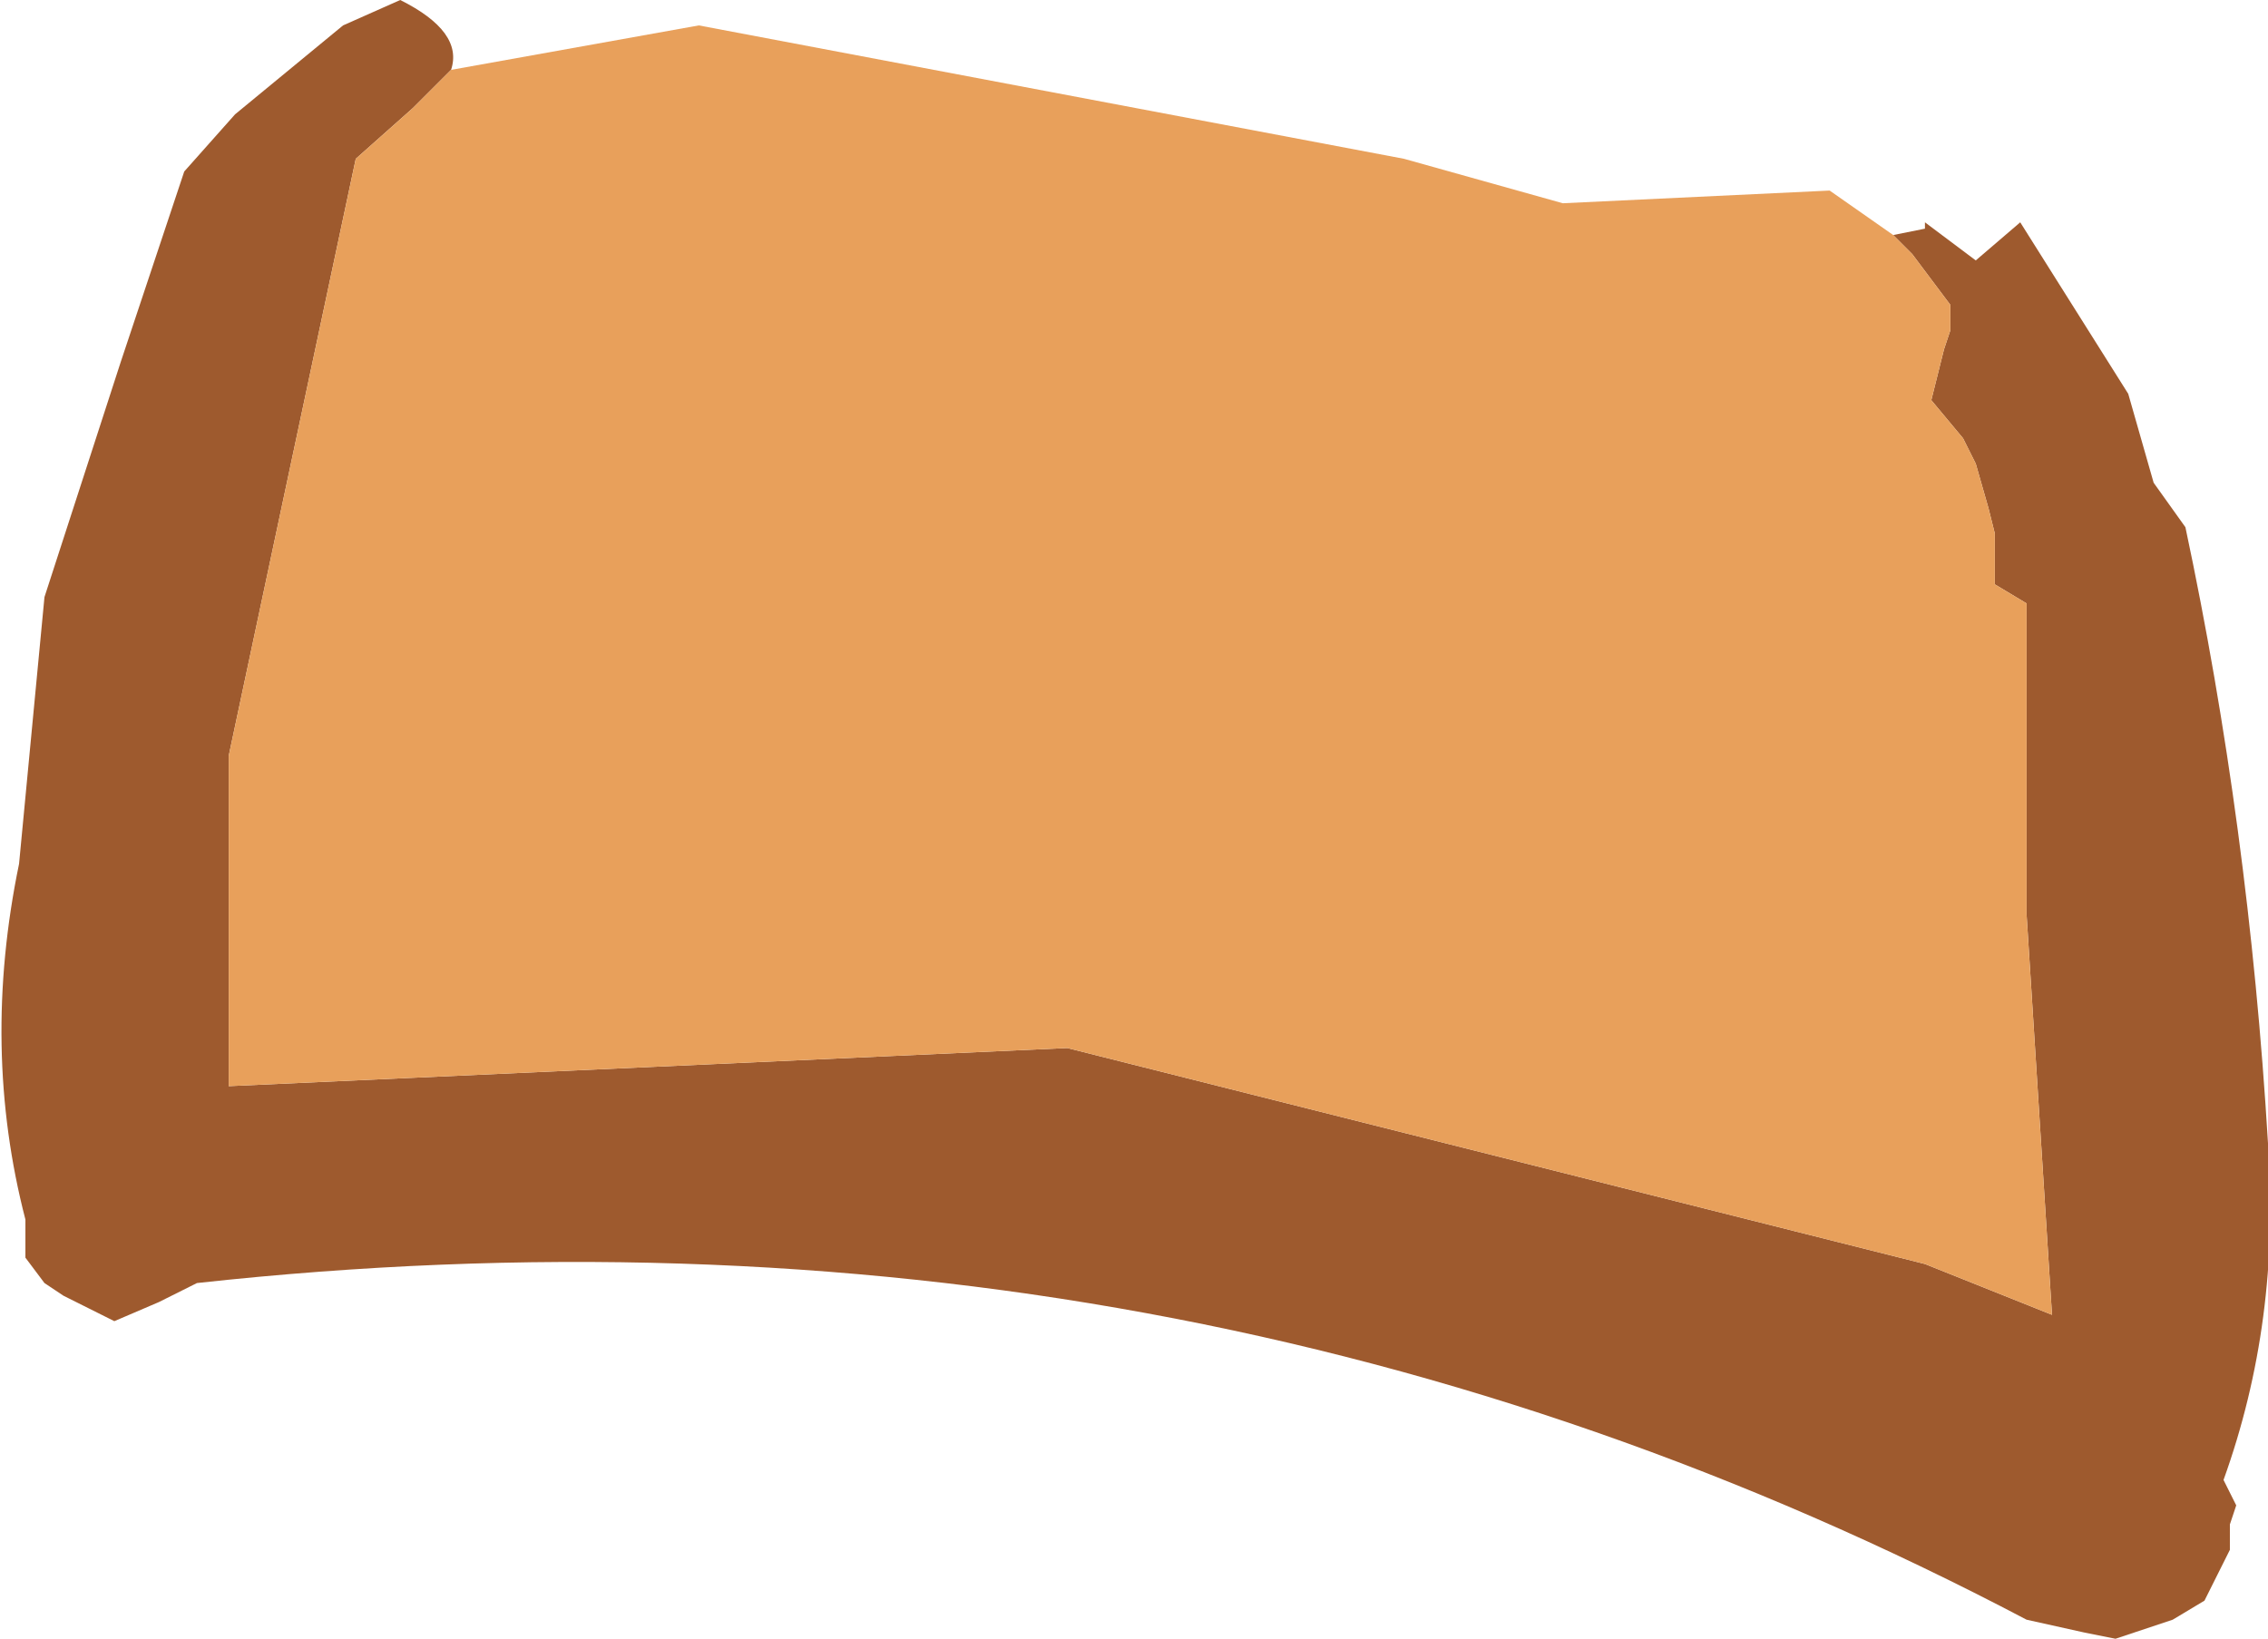
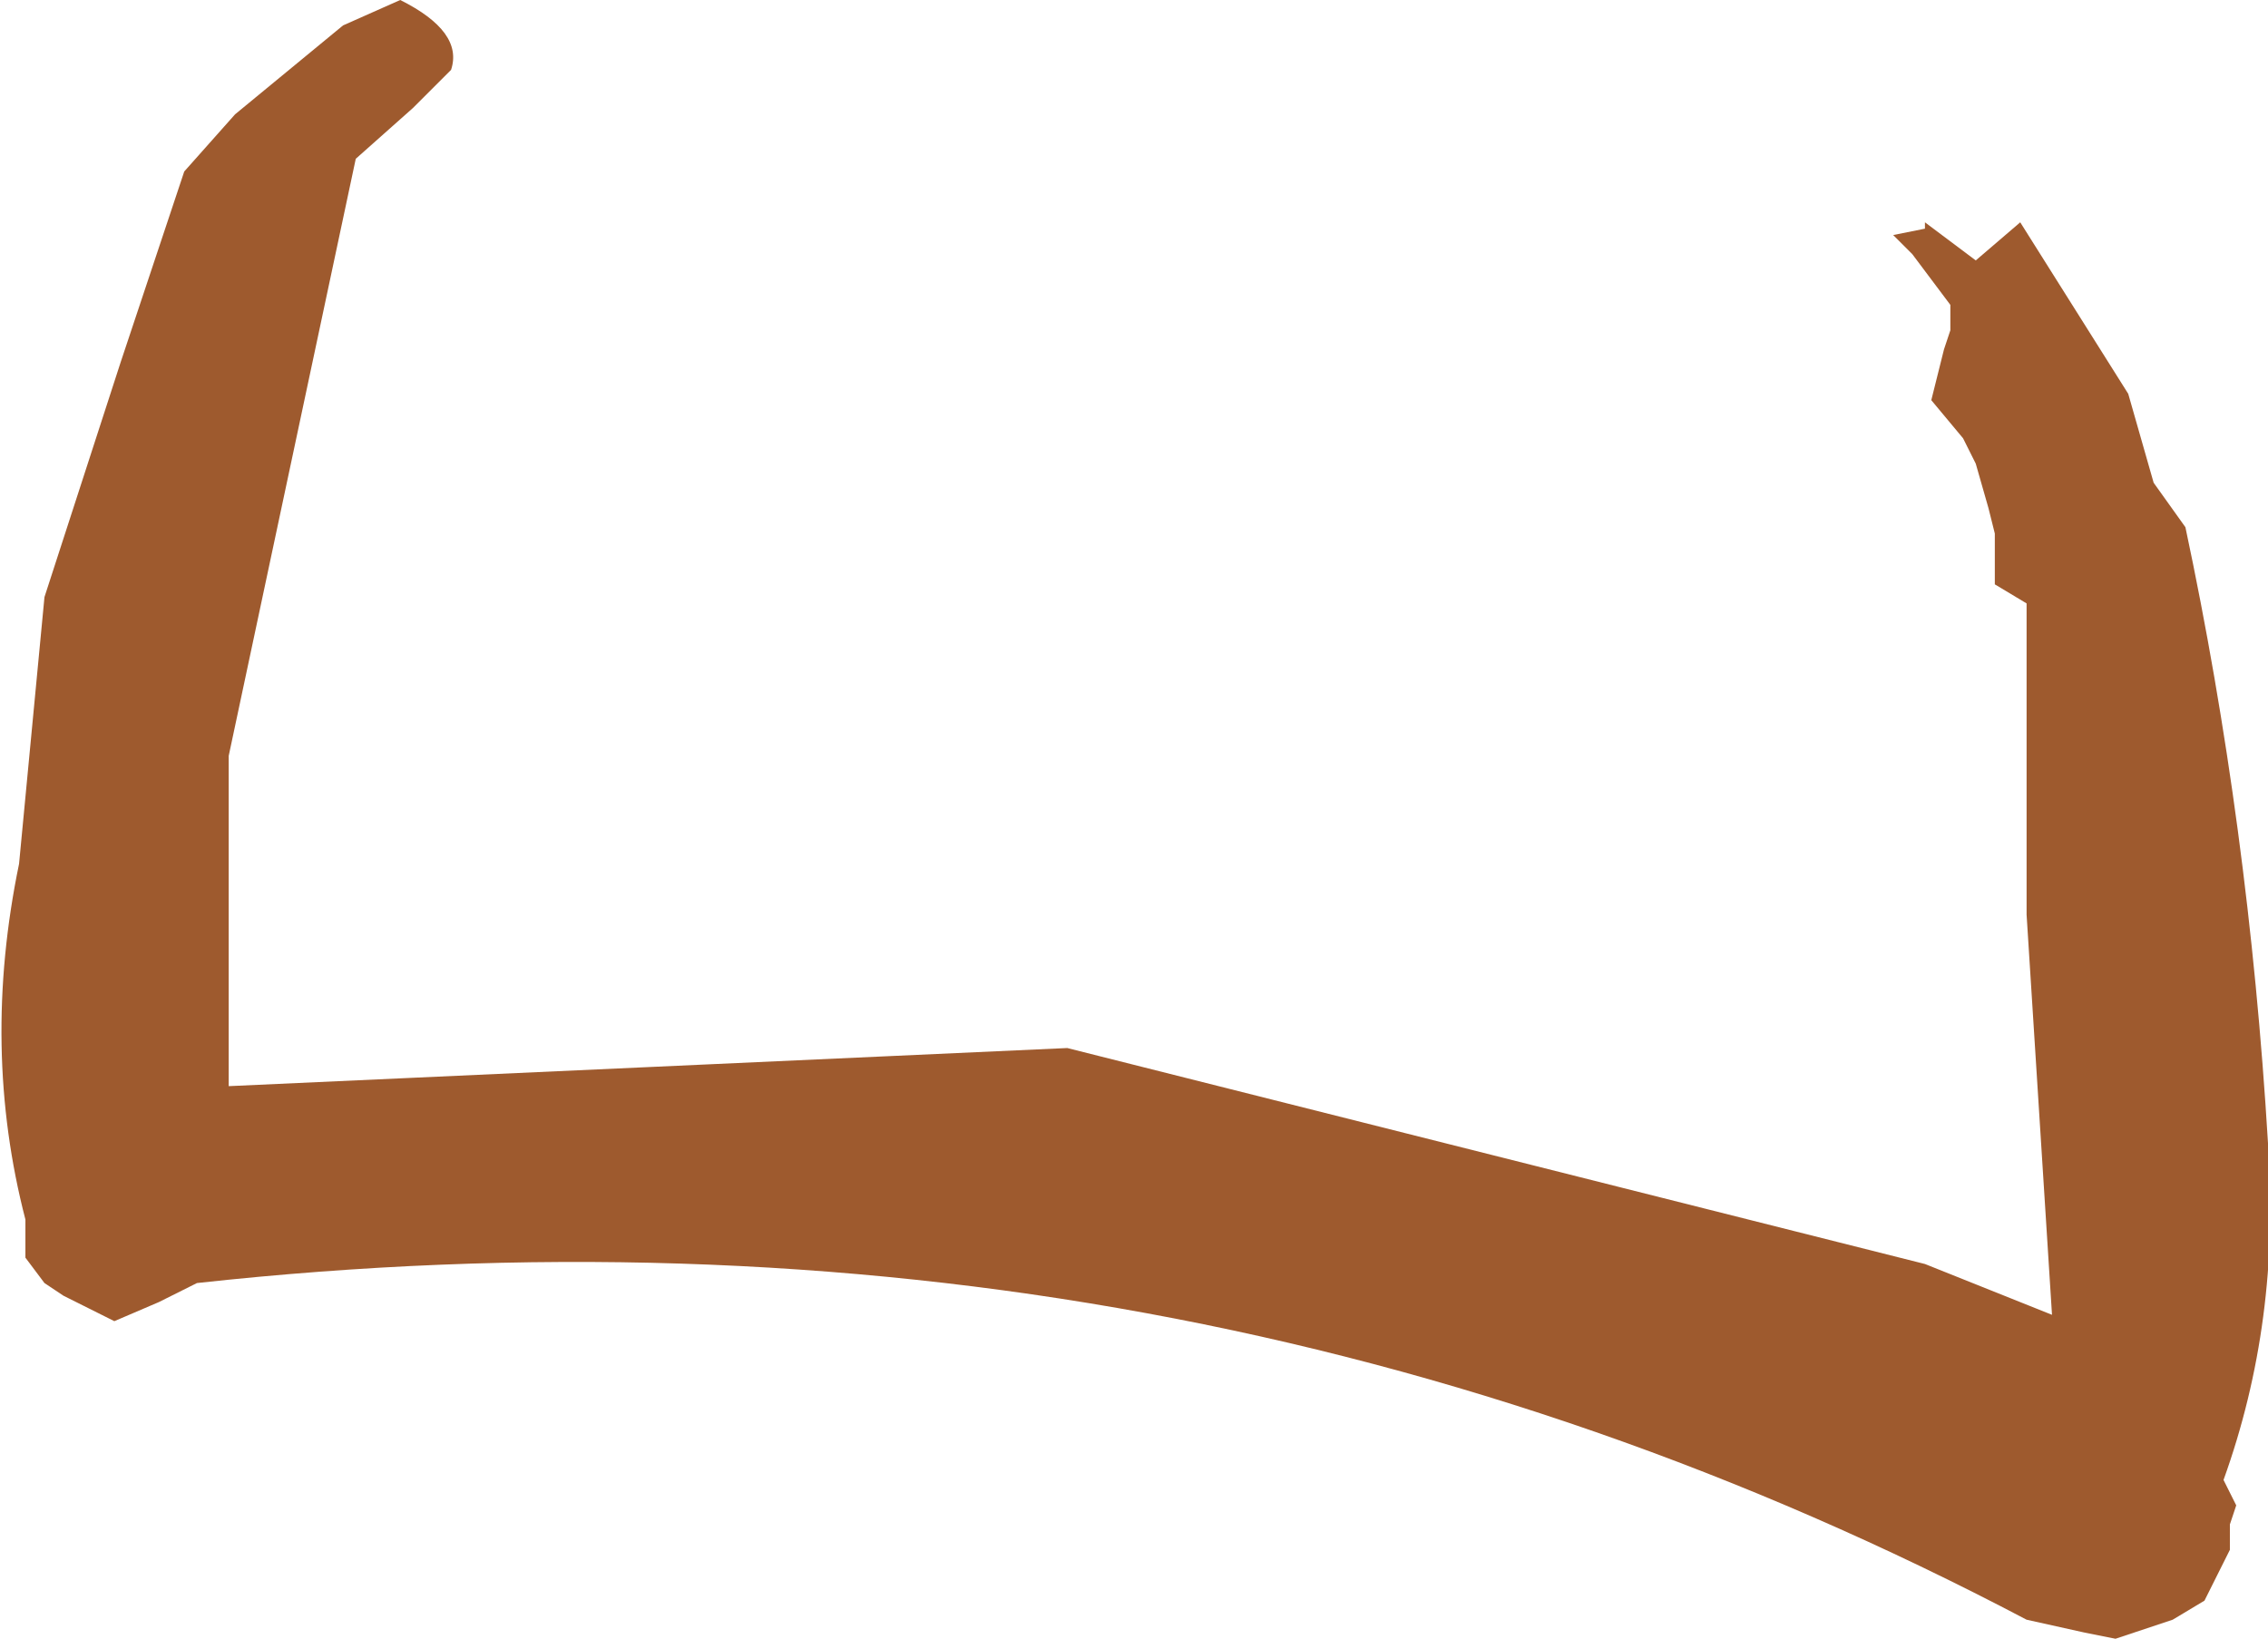
<svg xmlns="http://www.w3.org/2000/svg" height="12.9px" width="17.85px">
  <g transform="matrix(1.0, 0.0, 0.0, 1.0, 1.9, 0.7)">
    <path d="M13.0 1.15 L13.25 1.1 13.25 1.05 13.65 1.35 14.0 1.05 14.85 2.4 15.05 3.1 15.3 3.45 Q15.8 5.8 15.95 8.3 16.05 9.7 15.6 10.95 L15.7 11.15 15.65 11.3 15.65 11.5 15.55 11.7 15.45 11.9 15.2 12.05 14.75 12.2 14.5 12.15 14.05 12.05 Q7.4 8.55 -0.35 9.4 L-0.65 9.55 -1.0 9.7 -1.4 9.5 -1.55 9.4 -1.7 9.2 -1.7 9.0 -1.7 8.9 Q-2.05 7.55 -1.75 6.1 L-1.55 4.0 -0.95 2.15 -0.45 0.65 -0.05 0.2 0.8 -0.5 1.25 -0.7 Q1.75 -0.45 1.65 -0.15 L1.35 0.15 0.9 0.55 -0.1 5.25 -0.1 7.85 6.5 7.55 13.25 9.25 14.25 9.65 14.05 6.5 14.05 4.05 13.8 3.9 13.8 3.7 13.8 3.5 13.75 3.3 13.65 2.95 13.55 2.75 13.3 2.45 13.35 2.25 13.4 2.05 13.45 1.9 13.45 1.7 13.3 1.5 13.15 1.3 13.0 1.15" fill="#9e5a2e" fill-rule="evenodd" stroke="none" />
-     <path d="M1.65 -0.15 L3.6 -0.5 9.15 0.55 10.4 0.9 12.5 0.8 13.0 1.15 13.15 1.3 13.3 1.5 13.45 1.7 13.45 1.9 13.4 2.05 13.35 2.25 13.3 2.45 13.55 2.75 13.65 2.95 13.75 3.3 13.8 3.5 13.8 3.7 13.8 3.9 14.05 4.05 14.05 6.5 14.25 9.65 13.25 9.25 6.5 7.55 -0.1 7.85 -0.1 5.25 0.9 0.55 1.35 0.15 1.65 -0.15" fill="#e8a05b" fill-rule="evenodd" stroke="none" />
  </g>
</svg>